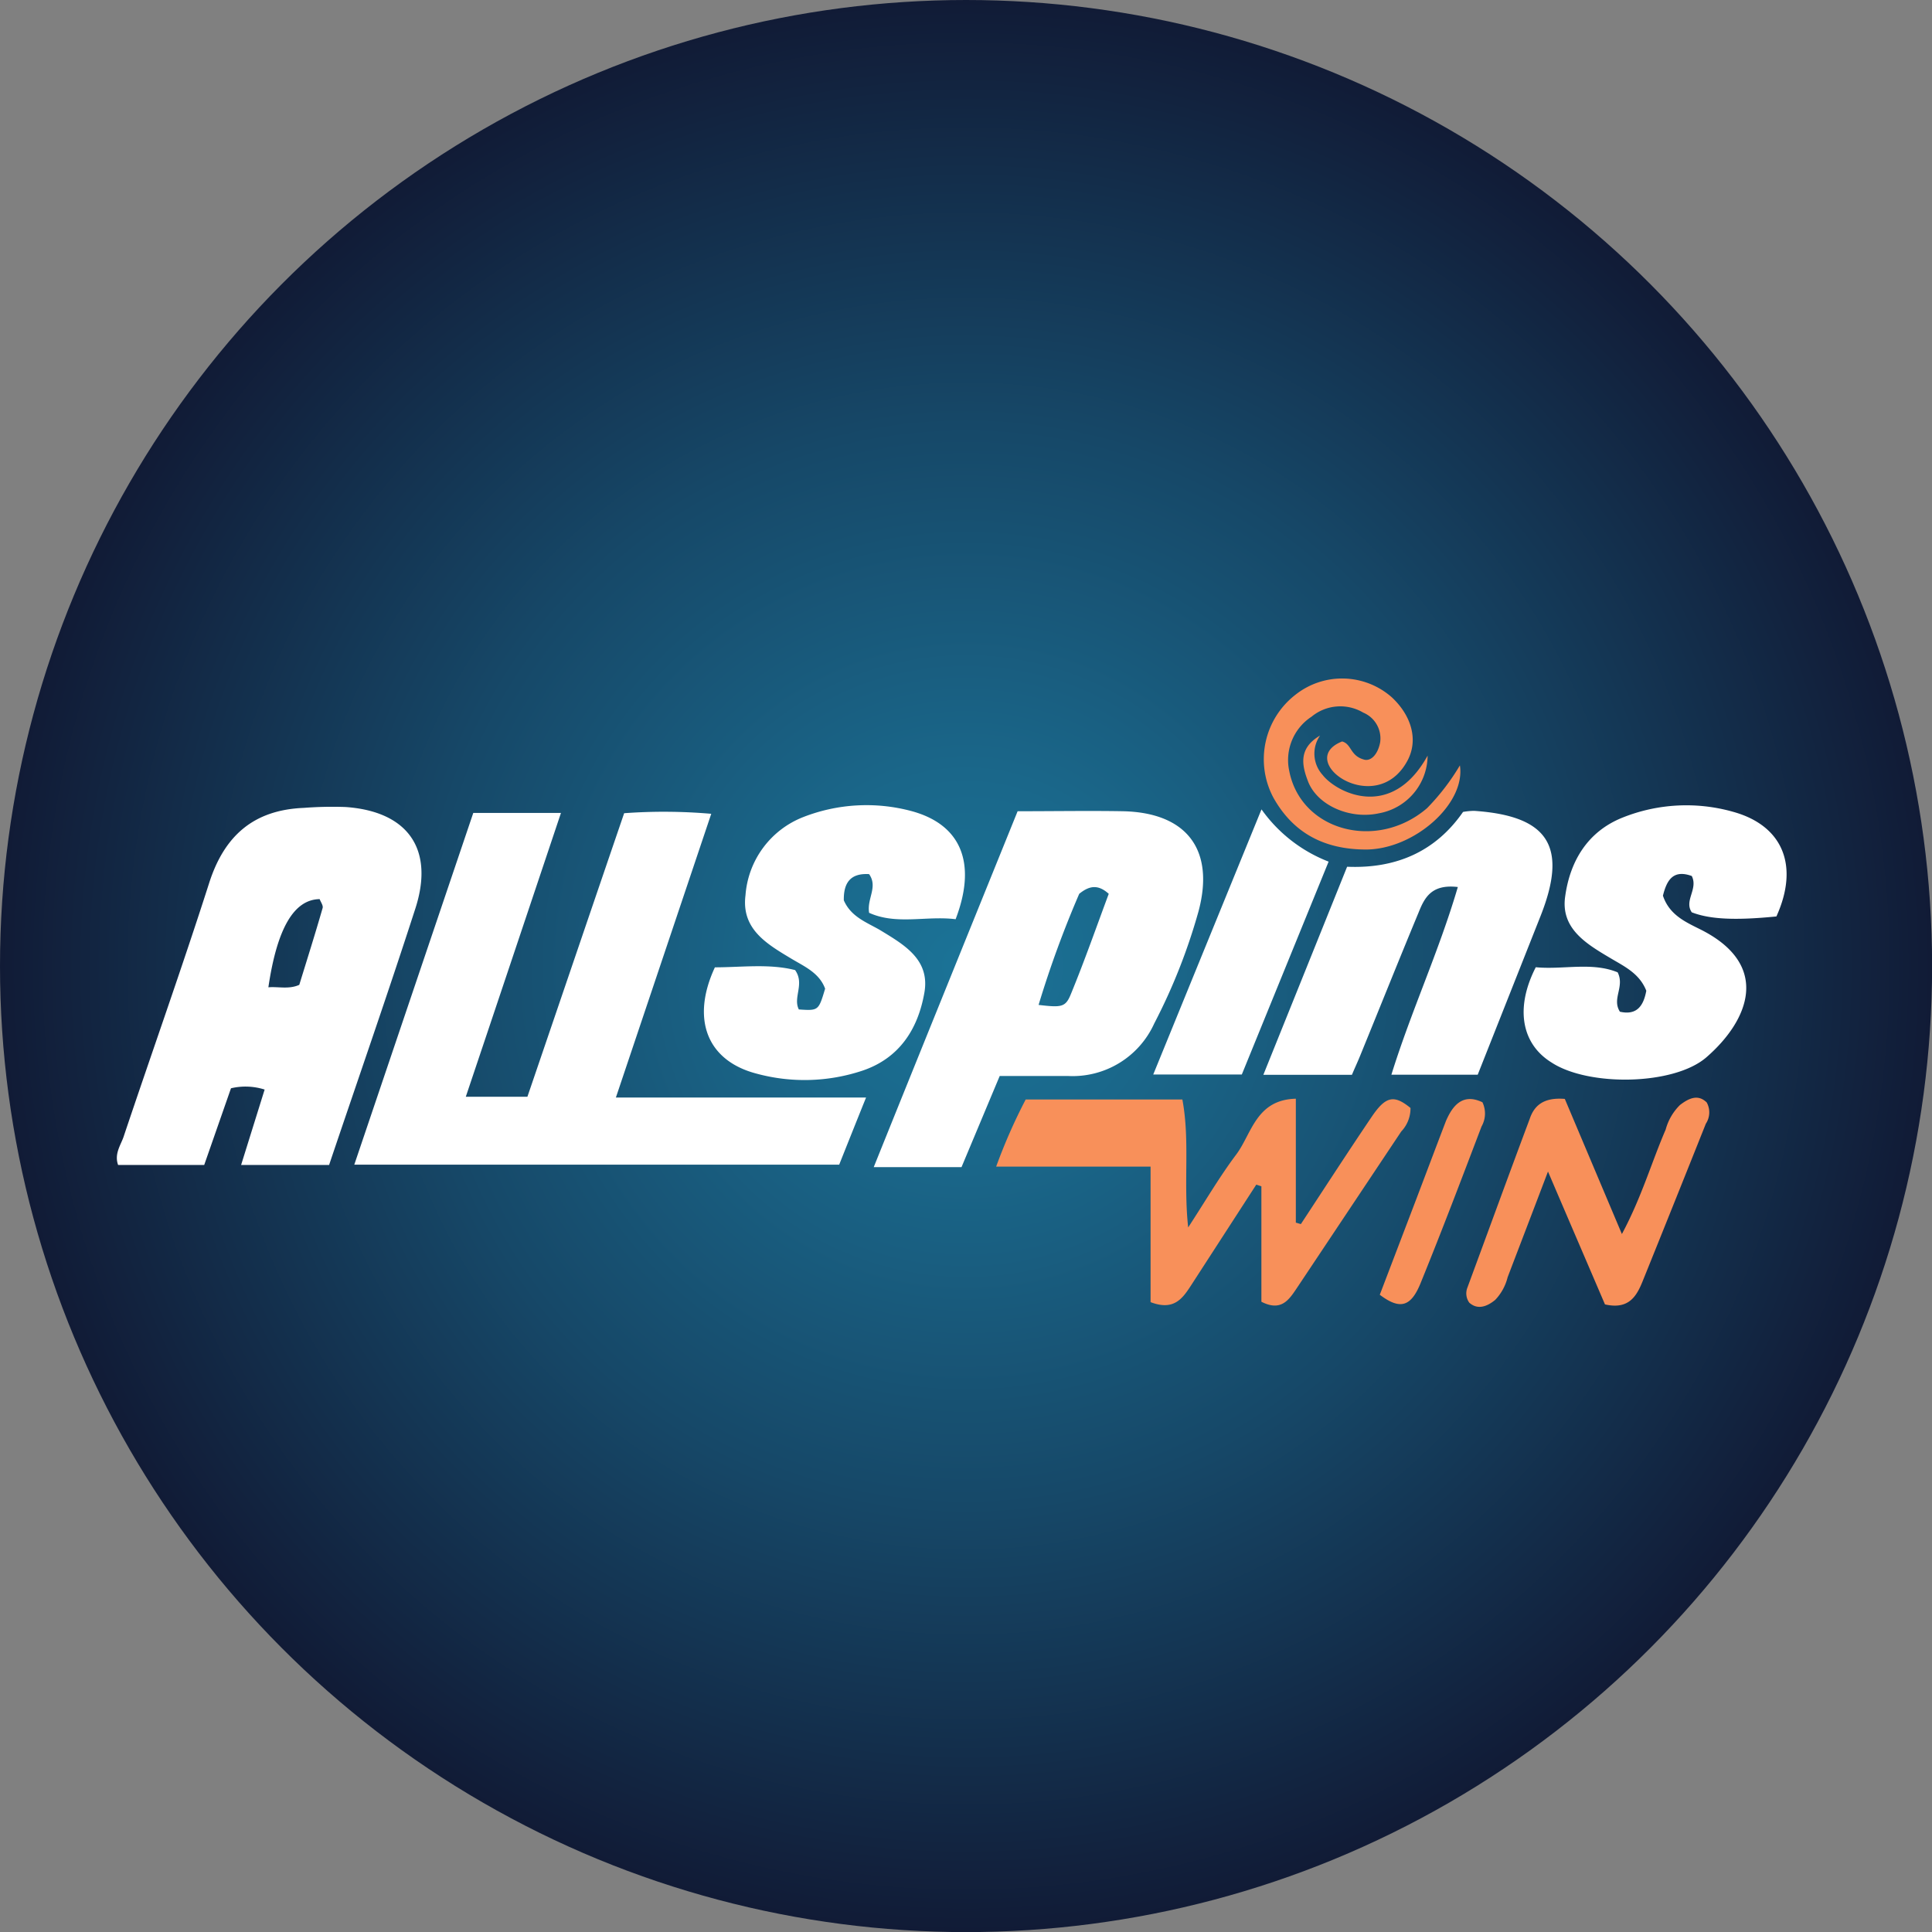
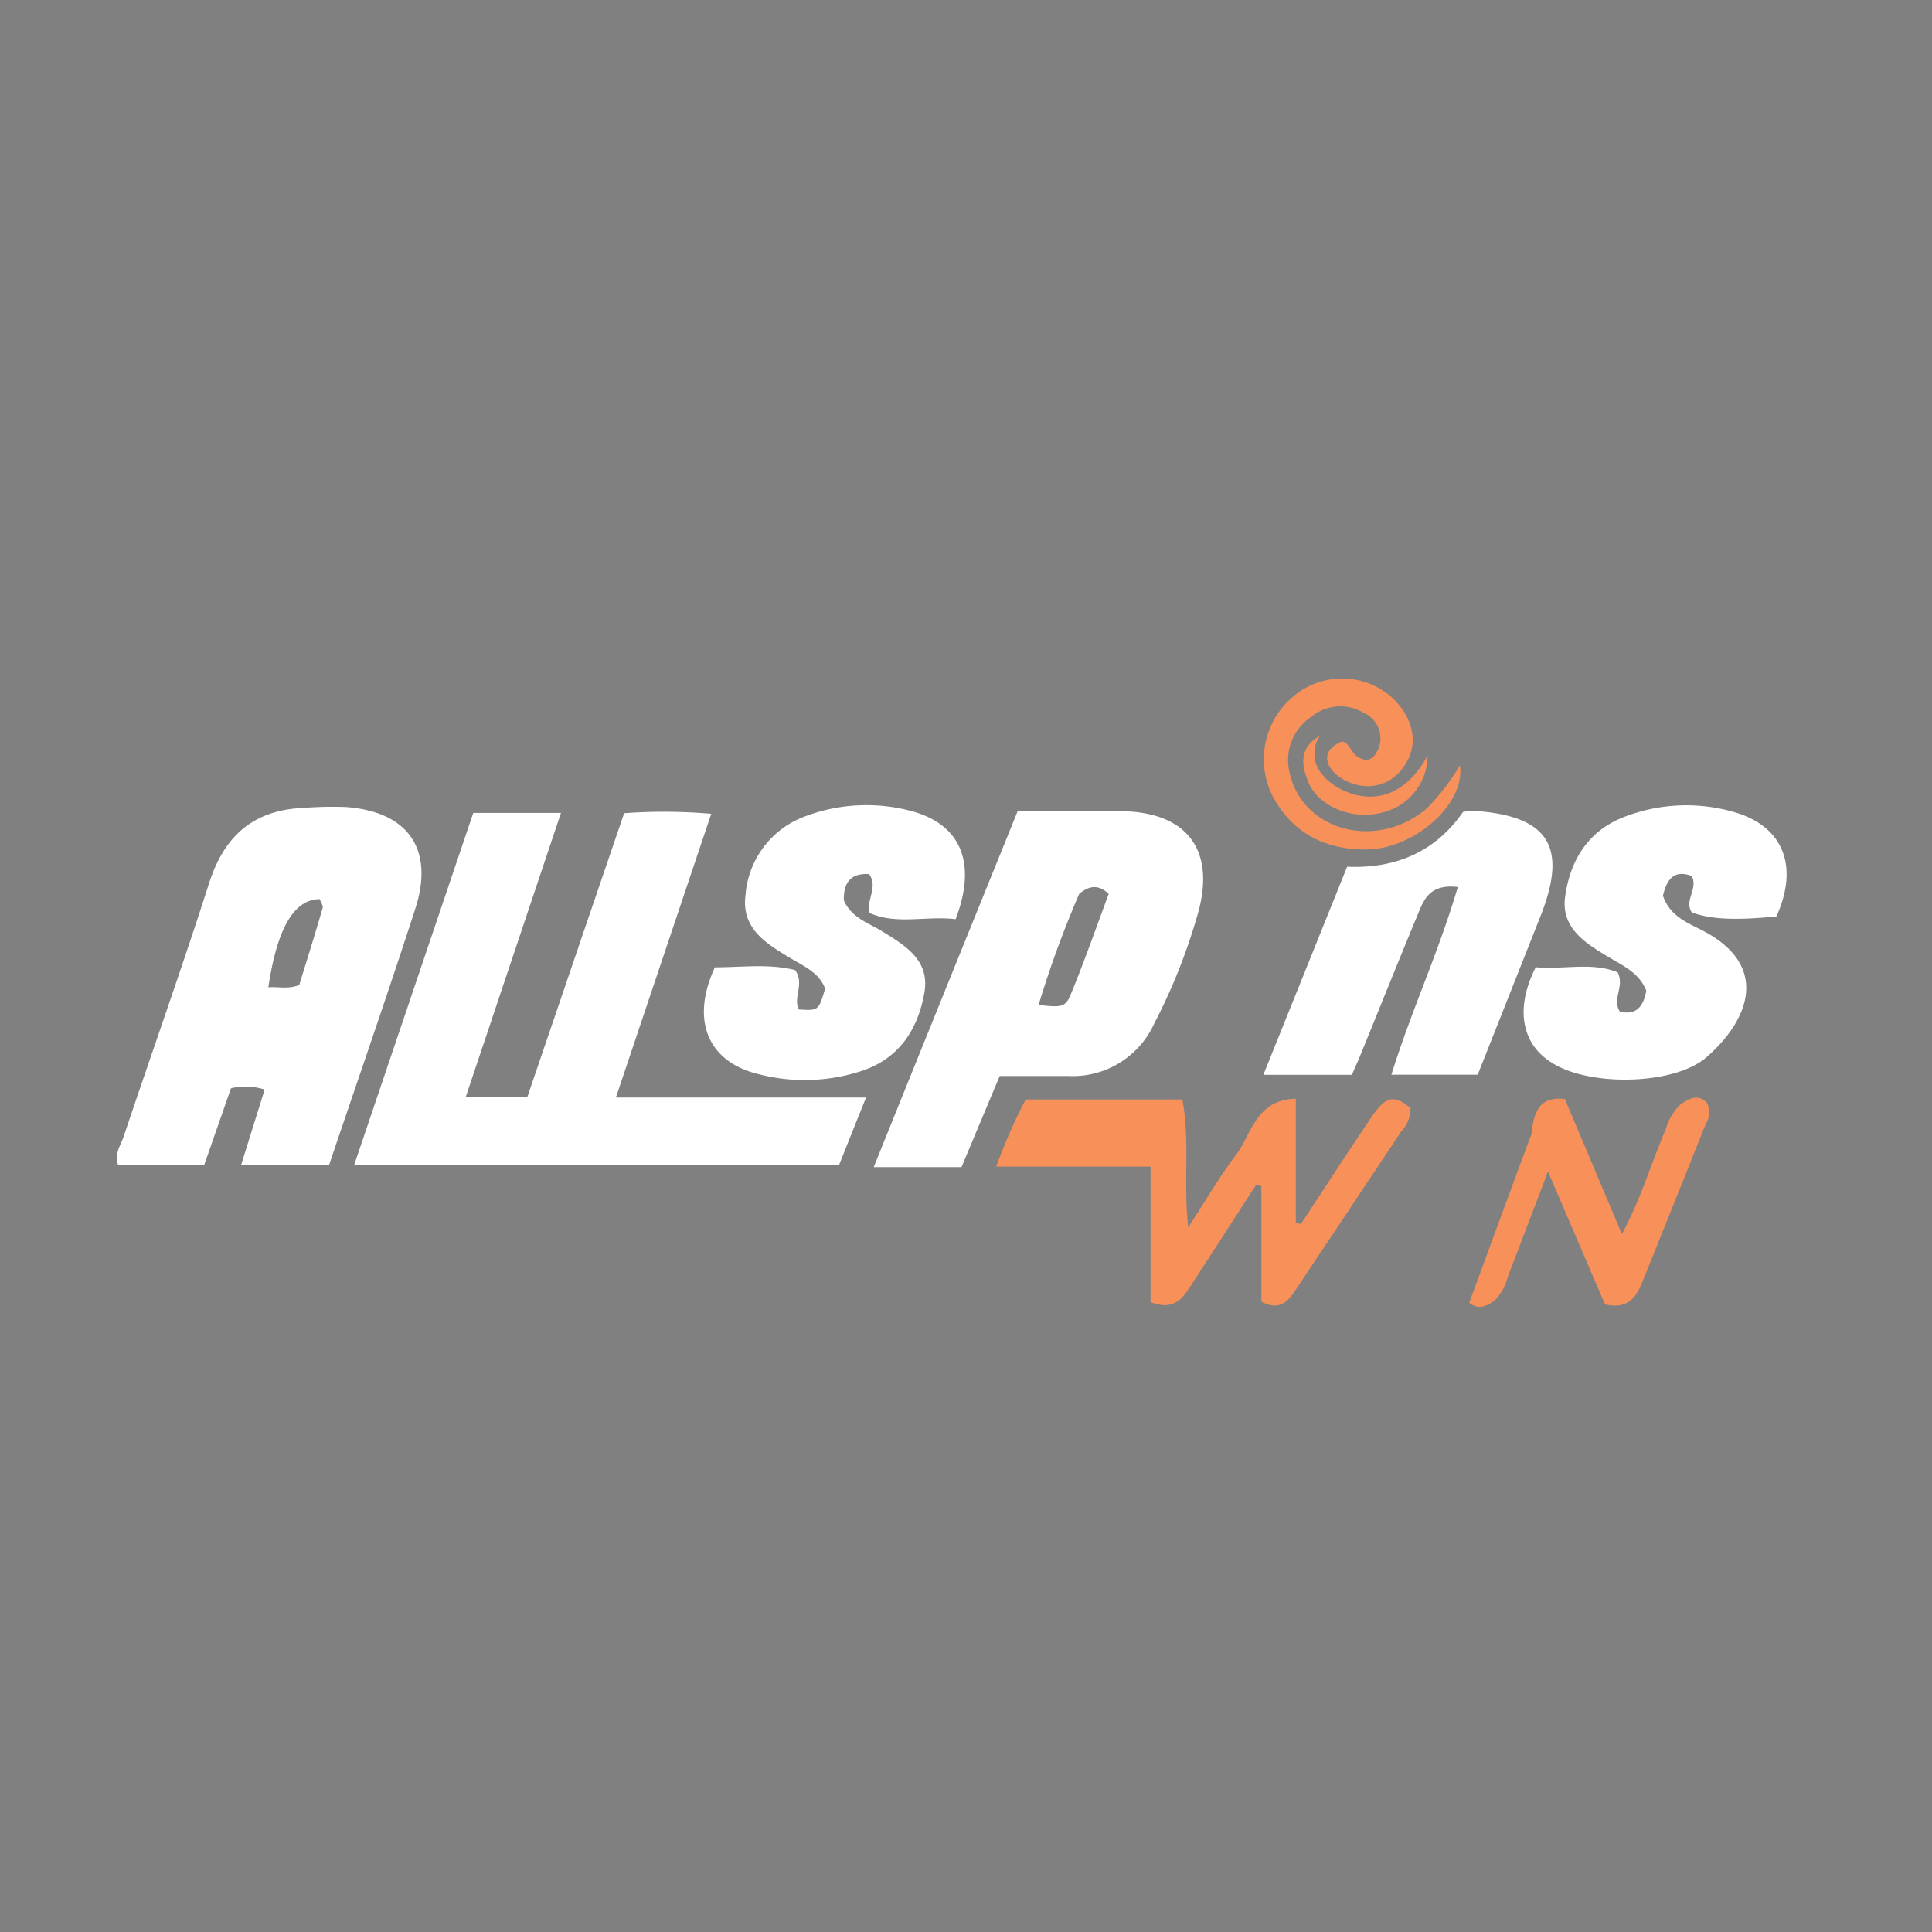
<svg xmlns="http://www.w3.org/2000/svg" viewBox="0 0 196.31 196.31">
  <rect x="0" y="0" width="196.31" height="196.31" fill="#808080" stroke="none" />
  <defs>
    <radialGradient id="a" cx="98.16" cy="98.16" r="98.16" gradientUnits="userSpaceOnUse">
      <stop offset="0" stop-color="#1b7397" />
      <stop offset="0.2" stop-color="#1a678a" />
      <stop offset="0.56" stop-color="#164868" />
      <stop offset="1" stop-color="#111b36" />
    </radialGradient>
  </defs>
  <title>allspinswin 2</title>
-   <circle cx="98.16" cy="98.16" r="98.16" fill="url(#a)" />
  <path d="M48.09,82.6H57c-3.25,9.7-6.42,19.17-9.67,28.84h6.26c3.27-9.58,6.53-19.16,9.83-28.81a55.76,55.76,0,0,1,8.85.06l-9.69,28.83H88c-1,2.48-1.84,4.59-2.73,6.82H36Z" fill="#fff" />
  <path d="M33.44,118.37H24.5l2.39-7.66a6.41,6.41,0,0,0-3.42-.13l-2.72,7.79H12c-.4-1.1.25-2,.54-2.81,2.89-8.62,5.94-17.18,8.71-25.83,1.54-4.82,4.53-7.43,9.6-7.64A37.72,37.72,0,0,1,35.1,82c6.35.44,9.06,4.28,7.1,10.33C39.4,101,36.41,109.56,33.44,118.37Zm-6.17-18.05c1-.09,2.07.23,3.14-.25.8-2.6,1.62-5.19,2.37-7.8.08-.26-.2-.63-.3-.91C29.86,91.4,28.15,94.34,27.27,100.32Z" fill="#fff" />
  <path d="M103.4,82.43c3.8,0,7.26-.06,10.71,0,6.49.14,9.36,3.93,7.66,10.21A59.22,59.22,0,0,1,117.28,104a9.1,9.1,0,0,1-8.78,5.33c-2.3,0-4.59,0-6.92,0l-3.88,9.26H88.78C93.68,106.42,98.5,94.54,103.4,82.43Zm2.13,19.68c2.34.27,2.74.25,3.29-1.12,1.39-3.38,2.6-6.84,3.84-10.17-1.11-1-2-.81-3,0A105.28,105.28,0,0,0,105.53,102.11Z" fill="#fff" />
  <path d="M156.05,98.28c2.77.27,5.7-.56,8.32.52.74,1.48-.62,2.67.23,4,1.73.39,2.4-.61,2.68-2.13-.7-1.79-2.29-2.5-3.72-3.36-2.43-1.44-5-3-4.52-6.24.49-3.54,2.25-6.57,5.84-8a17.44,17.44,0,0,1,11.23-.58c5.08,1.41,6.71,5.51,4.39,10.63-4.2.42-6.77.29-8.6-.42-.81-1.19.67-2.36,0-3.69-1.93-.7-2.55.48-2.93,2,.67,2,2.36,2.7,3.91,3.48,7.07,3.6,4.84,9.17.52,12.93-3.3,2.88-12,3-15.75.54C154.58,106.06,153.94,102.4,156.05,98.28Z" fill="#fff" />
  <path d="M97.1,93.4c-3-.37-6,.61-8.79-.65-.24-1.45.92-2.62,0-3.93-1.94-.12-2.6.93-2.57,2.66.72,1.67,2.3,2.23,3.64,3,2.46,1.5,5.16,3,4.54,6.42-.65,3.67-2.54,6.63-6.29,7.89a18.61,18.61,0,0,1-10.76.3c-5-1.3-6.69-5.5-4.23-10.8,2.7,0,5.51-.39,8.15.28,1,1.41-.24,2.78.38,4,2,.13,2,.13,2.67-2.11-.59-1.61-2.1-2.25-3.45-3.06-2.48-1.49-5.08-3-4.64-6.44a9.26,9.26,0,0,1,5.85-7.93,17.66,17.66,0,0,1,11-.62C97.62,83.76,99.3,87.65,97.1,93.4Z" fill="#fff" />
  <path d="M150.15,109.2h-8.77c2-6.45,4.83-12.52,6.75-19.07-2.72-.32-3.4,1.13-4,2.62-2,4.81-3.93,9.64-5.9,14.46-.26.65-.56,1.28-.86,2h-9c2.88-7.15,5.69-14.12,8.51-21.14,5,.21,9-1.56,11.78-5.57a6.92,6.92,0,0,1,1.12-.11c7.57.51,9.54,3.62,6.77,10.65Z" fill="#fff" />
  <path d="M101.22,118.54a56,56,0,0,1,3-6.82h15.92c.79,4.23.09,8.38.59,13,1.76-2.7,3.19-5.16,4.89-7.42,1.57-2.1,2-5.56,6.05-5.66v12.59l.51.15c2.4-3.65,4.78-7.33,7.23-10.95,1.41-2.07,2.26-2.2,3.91-.85a3.4,3.4,0,0,1-.94,2.39l-10.6,15.9c-.81,1.21-1.6,2.43-3.61,1.4V120.54l-.52-.17q-3.34,5.16-6.68,10.32c-.85,1.3-1.74,2.51-4.06,1.62V118.54Z" fill="#f8905a" />
-   <path d="M159,111.66l5.8,13.73c2-3.73,3-7.26,4.45-10.62a5.51,5.51,0,0,1,1.45-2.49c.9-.69,1.83-1.13,2.72-.26a2.09,2.09,0,0,1-.09,2.16q-3.19,8-6.42,16c-.62,1.54-1.42,2.91-3.83,2.36-1.79-4.18-3.66-8.52-5.79-13.5-1.52,4-2.81,7.36-4.1,10.74a5.11,5.11,0,0,1-1.26,2.3c-.91.75-1.84,1-2.64.28a1.61,1.61,0,0,1-.19-1.52c2.11-5.71,4.19-11.43,6.33-17.14C155.88,112.35,156.83,111.48,159,111.66Z" fill="#f8905a" />
-   <path d="M126.18,109.18h-9l11-26.94A15,15,0,0,0,135,87.55Z" fill="#fff" />
+   <path d="M159,111.66l5.8,13.73c2-3.73,3-7.26,4.45-10.62a5.51,5.51,0,0,1,1.45-2.49c.9-.69,1.83-1.13,2.72-.26a2.09,2.09,0,0,1-.09,2.16q-3.19,8-6.42,16c-.62,1.54-1.42,2.91-3.83,2.36-1.79-4.18-3.66-8.52-5.79-13.5-1.52,4-2.81,7.36-4.1,10.74a5.11,5.11,0,0,1-1.26,2.3c-.91.75-1.84,1-2.64.28c2.11-5.71,4.19-11.43,6.33-17.14C155.88,112.35,156.83,111.48,159,111.66Z" fill="#f8905a" />
  <path d="M136.37,75.34c1,.26.78,1.49,2.3,1.86.71.13,1.36-.64,1.57-1.79a2.84,2.84,0,0,0-1.72-3,4.58,4.58,0,0,0-5.25.41A5.26,5.26,0,0,0,131,78.34c1.19,6.1,8.9,8.16,14,3.78a22.87,22.87,0,0,0,3.34-4.35c.6,3.89-4.61,8.51-9.51,8.55-4.2,0-7.39-1.61-9.44-5.27a8.29,8.29,0,0,1,2.27-10.48,7.63,7.63,0,0,1,9.77.29c2,1.87,2.72,4.36,1.56,6.47C139.78,83.23,131.45,77.29,136.37,75.34Z" fill="#f8905a" />
-   <path d="M150.63,112a2.65,2.65,0,0,1-.09,2.46c-2,5.25-4,10.53-6.13,15.76-1,2.57-2.12,2.92-4.21,1.34l3.72-9.75c1-2.63,2-5.29,3-7.9C147.63,112.26,148.67,111.07,150.63,112Z" fill="#f8905a" />
  <path d="M145.06,76.78a6,6,0,0,1-4.95,5.86c-2.93.64-6.25-.79-7.2-3.24-.63-1.63-1-3.36,1.22-4.66a3.22,3.22,0,0,0,.26,4C135.73,80.48,141.35,83.5,145.06,76.78Z" fill="#f8905a" />
</svg>